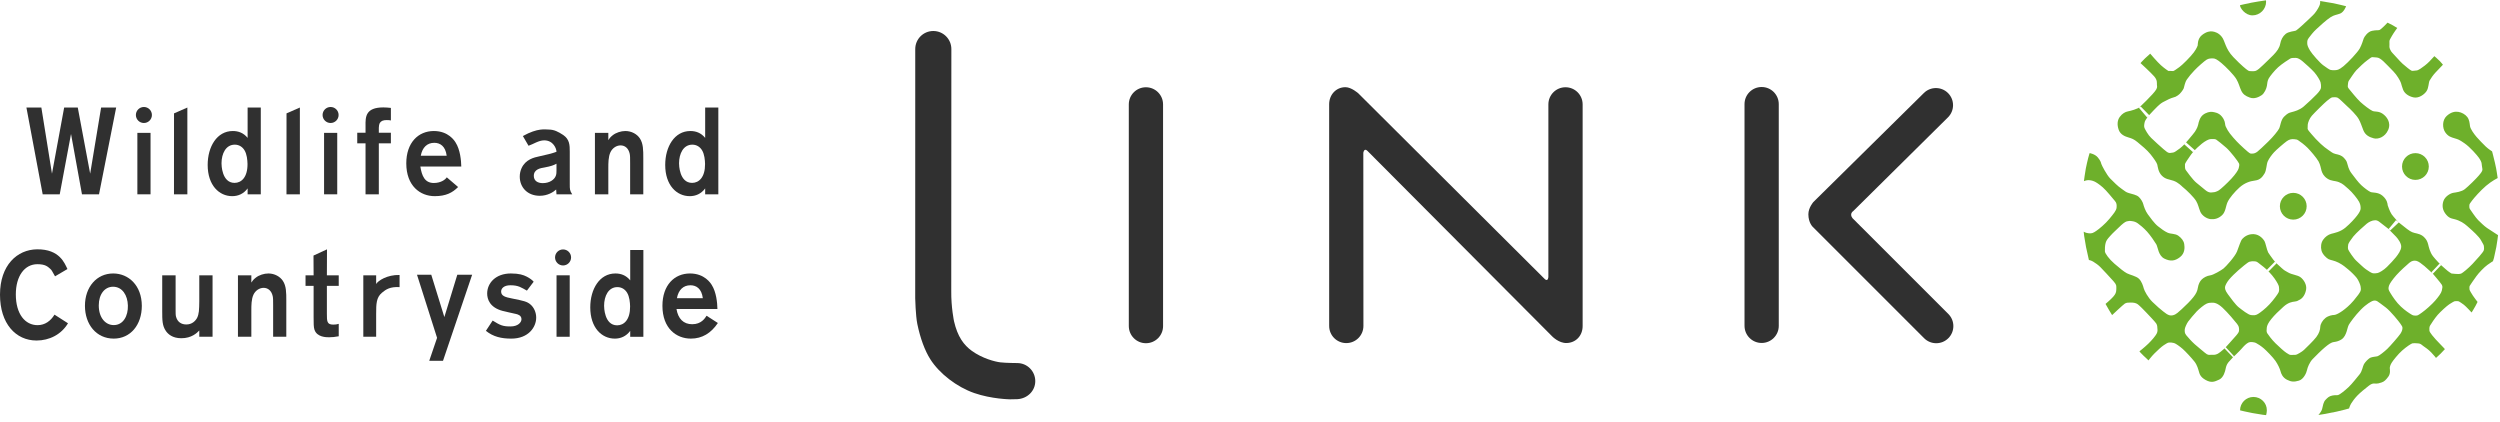
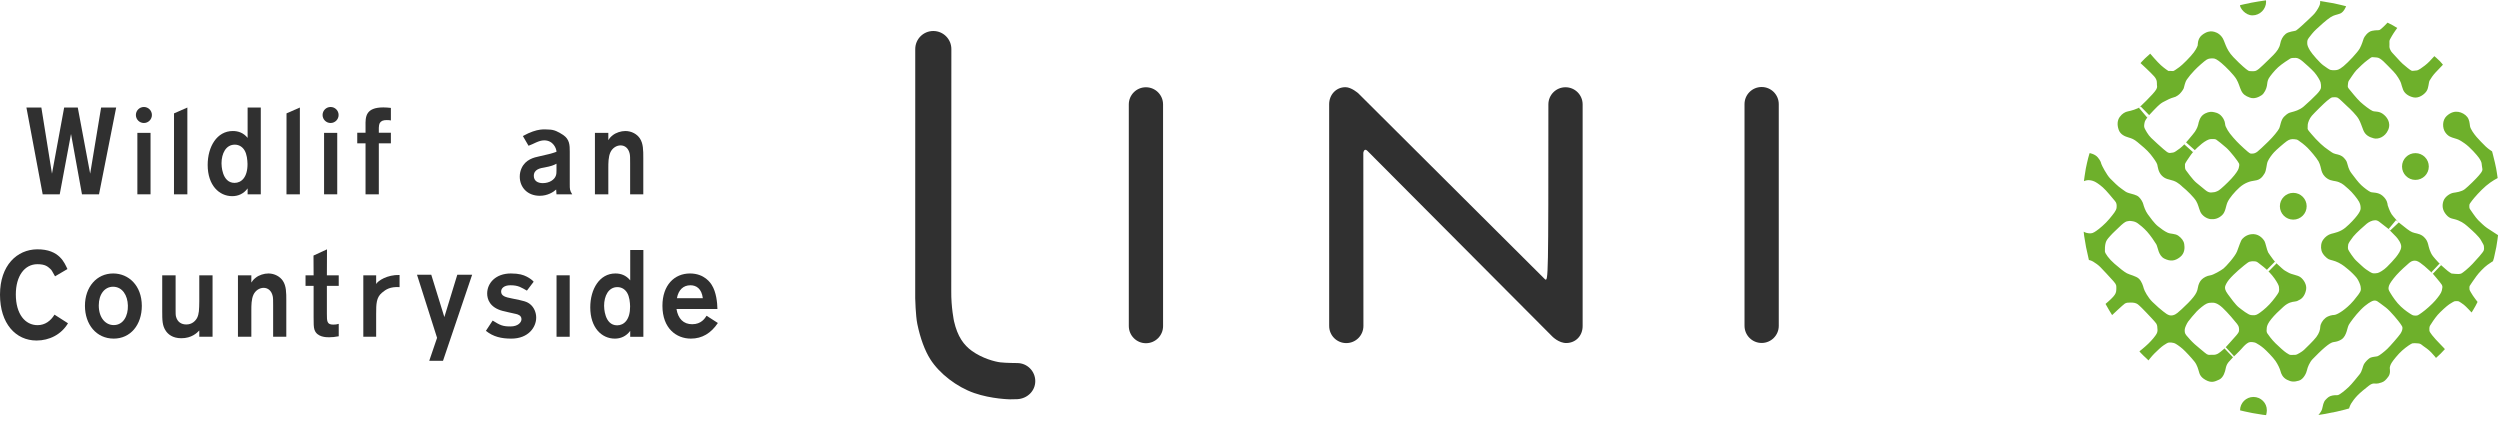
<svg xmlns="http://www.w3.org/2000/svg" xmlns:ns1="http://www.bohemiancoding.com/sketch/ns" width="255px" height="43px" viewBox="0 0 255 43" version="1.1">
  <title>logo</title>
  <desc>Created with Sketch.</desc>
  <defs />
  <g id="Page-1" stroke="none" stroke-width="1" fill="none" fill-rule="evenodd" ns1:type="MSPage">
    <g id="1024" ns1:type="MSArtboardGroup" transform="translate(-403, -49)">
      <g id="logo" ns1:type="MSLayerGroup" transform="translate(403, 49)">
        <path d="M11.849,10.969 L10.099,19.82 L8.361,19.82 L7.244,13.664 L6.092,19.82 L4.354,19.82 L2.695,10.969 L4.219,10.969 L5.302,17.714 L6.544,10.969 L7.933,10.969 L9.197,17.714 L10.313,10.969 L11.849,10.969" id="Fill-1" fill="#303030" ns1:type="MSShapeGroup" />
        <path d="M26.601,10.969 L26.601,19.82 L25.257,19.82 L25.257,19.218 C24.84,19.782 24.276,20.008 23.688,20.008 C22.345,20.008 21.183,18.892 21.183,16.824 C21.183,14.956 22.131,13.364 23.745,13.364 C24.298,13.364 24.829,13.539 25.257,14.065 L25.257,10.969 L26.601,10.969 L26.601,10.969 Z M24.941,15.332 C24.738,14.994 24.4,14.755 23.948,14.755 C23.034,14.755 22.594,15.671 22.594,16.661 C22.594,16.773 22.605,18.654 23.926,18.654 C24.625,18.654 25.257,18.077 25.246,16.723 C25.235,16.322 25.19,15.746 24.941,15.332 L24.941,15.332 Z" id="Fill-2" fill="#303030" ns1:type="MSShapeGroup" />
        <path d="M30.587,10.969 L30.587,19.82 L29.221,19.82 L29.225,11.564 L30.587,10.969" id="Fill-3" fill="#303030" ns1:type="MSShapeGroup" />
        <path d="M19.111,10.969 L19.111,19.82 L17.746,19.82 L17.75,11.564 L19.111,10.969" id="Fill-4" fill="#303030" ns1:type="MSShapeGroup" />
        <path d="M38.64,14.617 L38.64,19.82 L37.285,19.82 L37.285,14.617 L36.439,14.617 L36.439,13.539 L37.285,13.539 L37.285,12.825 C37.273,11.934 37.273,10.956 39.102,10.956 C39.373,10.956 39.622,10.982 39.87,11.007 L39.87,12.286 C39.757,12.26 39.633,12.248 39.441,12.248 C39.08,12.248 38.865,12.335 38.73,12.561 C38.685,12.649 38.64,12.837 38.64,13.025 L38.64,13.539 L39.87,13.539 L39.87,14.617 L38.64,14.617" id="Fill-5" fill="#303030" ns1:type="MSShapeGroup" />
-         <path d="M46.727,19.077 C46.149,19.655 45.493,20.008 44.342,20.008 C42.864,20.008 41.441,18.967 41.441,16.661 C41.441,14.554 42.66,13.364 44.252,13.364 C45.742,13.364 46.363,14.354 46.475,14.542 C46.938,15.269 47.04,16.36 47.051,16.986 L42.875,16.986 C43.033,17.976 43.343,18.665 44.251,18.665 C44.934,18.665 45.402,18.35 45.572,18.087 L46.727,19.077 L46.727,19.077 Z M45.561,15.883 C45.437,14.906 44.895,14.567 44.297,14.567 C43.574,14.567 43.078,15.031 42.92,15.883 L45.561,15.883 L45.561,15.883 Z" id="Fill-6" fill="#303030" ns1:type="MSShapeGroup" />
        <path d="M53.333,13.876 C54.873,13.022 55.613,13.215 55.974,13.215 C56.516,13.215 56.943,13.439 57.44,13.765 C58.106,14.216 58.116,14.805 58.116,15.482 L58.116,18.805 C58.116,19.281 58.116,19.444 58.365,19.82 L56.762,19.82 C56.751,19.67 56.728,19.418 56.728,19.331 C56.435,19.606 55.837,19.97 55.058,19.97 C53.783,19.97 53.015,19.093 53.015,18.015 C53.015,17.701 53.083,17.413 53.196,17.162 C53.602,16.26 54.471,16.059 55.013,15.946 C56.175,15.683 56.265,15.658 56.762,15.482 C56.762,15.169 56.443,14.316 55.506,14.316 C54.942,14.316 54.406,14.701 53.91,14.867 L53.333,13.876 L53.333,13.876 Z M56.762,16.698 C56.492,16.849 56.187,16.961 55.577,17.074 C55.091,17.149 54.449,17.275 54.449,17.939 C54.449,18.428 54.821,18.679 55.363,18.679 C56.052,18.679 56.537,18.328 56.684,17.952 C56.762,17.764 56.762,17.576 56.762,17.388 L56.762,16.698 L56.762,16.698 Z" id="Fill-7" fill="#303030" ns1:type="MSShapeGroup" />
        <path d="M60.683,13.551 L62.049,13.551 L62.049,14.291 C62.117,14.178 62.253,13.978 62.489,13.802 C62.827,13.527 63.347,13.364 63.787,13.364 C64.43,13.364 64.984,13.689 65.266,14.116 C65.616,14.642 65.616,15.319 65.616,16.134 L65.616,19.82 L64.273,19.82 L64.273,16.623 C64.273,16.159 64.273,15.846 64.227,15.671 C64.103,15.119 63.742,14.83 63.301,14.83 C62.862,14.83 62.455,15.119 62.263,15.532 C62.049,15.996 62.049,16.636 62.049,17.099 L62.049,19.82 L60.683,19.82 L60.683,13.551" id="Fill-8" fill="#303030" ns1:type="MSShapeGroup" />
-         <path d="M73.27,10.969 L73.27,19.82 L71.927,19.82 L71.927,19.218 C71.509,19.782 70.945,20.008 70.358,20.008 C69.014,20.008 67.852,18.892 67.852,16.824 C67.852,14.956 68.8,13.364 70.414,13.364 C70.967,13.364 71.498,13.539 71.927,14.065 L71.927,10.969 L73.27,10.969 L73.27,10.969 Z M71.611,15.332 C71.407,14.994 71.069,14.755 70.617,14.755 C69.703,14.755 69.263,15.671 69.263,16.661 C69.263,16.773 69.275,18.654 70.595,18.654 C71.295,18.654 71.927,18.077 71.916,16.723 C71.904,16.322 71.86,15.746 71.611,15.332 L71.611,15.332 Z" id="Fill-9" fill="#303030" ns1:type="MSShapeGroup" />
        <path d="M6.935,32.974 C6.247,34.129 5.023,34.733 3.725,34.733 C1.614,34.733 0,33.016 0,30.057 C0,27.048 1.75,25.452 3.781,25.431 C6.109,25.406 6.604,26.892 6.88,27.442 L5.614,28.185 C5.312,27.69 5.312,27.58 5.119,27.416 C4.873,27.204 4.639,26.948 3.815,26.948 C2.517,26.948 1.614,28.138 1.614,30.032 C1.614,32.05 2.574,33.165 3.827,33.166 C4.596,33.167 5.174,32.726 5.559,32.094 L6.935,32.974" id="Fill-10" fill="#303030" ns1:type="MSShapeGroup" />
        <path d="M11.599,34.538 C9.839,34.538 8.665,33.109 8.665,31.191 C8.665,29.273 9.862,27.894 11.543,27.894 C13.112,27.894 14.455,29.11 14.466,31.191 C14.466,33.147 13.303,34.538 11.599,34.538 M11.532,29.247 C10.685,29.247 10.075,29.999 10.075,31.153 C10.075,32.444 10.787,33.159 11.599,33.159 C12.581,33.159 13.078,32.206 13.044,31.165 C13.021,30.125 12.48,29.247 11.532,29.247" id="Fill-11" fill="#303030" ns1:type="MSShapeGroup" />
        <path d="M21.681,28.082 L21.681,34.35 L20.327,34.35 L20.327,33.71 C20.09,33.962 19.537,34.5 18.498,34.5 C17.573,34.5 17.133,34.061 16.929,33.773 C16.546,33.234 16.546,32.645 16.546,31.705 L16.546,28.082 L17.912,28.082 L17.912,31.68 C17.912,31.931 17.912,32.144 17.956,32.306 C18.104,32.858 18.51,33.096 19.006,33.096 C19.57,33.096 19.92,32.758 20.101,32.432 C20.304,32.017 20.315,31.617 20.327,30.74 L20.327,28.082 L21.681,28.082" id="Fill-12" fill="#303030" ns1:type="MSShapeGroup" />
        <path d="M24.271,28.082 L25.637,28.082 L25.637,28.821 C25.704,28.708 25.84,28.508 26.077,28.332 C26.415,28.056 26.935,27.894 27.375,27.894 C28.018,27.894 28.571,28.219 28.853,28.646 C29.203,29.172 29.203,29.849 29.203,30.664 L29.203,34.35 L27.86,34.35 L27.86,31.153 C27.86,30.689 27.86,30.376 27.815,30.2 C27.691,29.649 27.33,29.36 26.889,29.36 C26.45,29.36 26.043,29.649 25.851,30.062 C25.637,30.527 25.637,31.166 25.637,31.629 L25.637,34.35 L24.271,34.35 L24.271,28.082" id="Fill-13" fill="#303030" ns1:type="MSShapeGroup" />
        <path d="M33.342,29.16 L33.342,31.993 C33.342,32.771 33.342,33.109 33.986,33.109 C34.189,33.109 34.358,33.096 34.551,33.033 L34.551,34.3 C34.144,34.375 33.873,34.401 33.568,34.401 C33.286,34.401 32.337,34.401 32.078,33.636 C31.988,33.385 31.988,32.983 31.988,32.357 L31.988,29.16 L31.164,29.16 L31.164,28.081 L31.988,28.081 L31.977,26.067 L33.354,25.434 L33.342,28.081 L34.551,28.081 L34.551,29.16 L33.342,29.16" id="Fill-14" fill="#303030" ns1:type="MSShapeGroup" />
        <path d="M38.368,28.082 L38.368,28.971 C38.537,28.646 39.492,28.011 40.756,28.048 L40.756,29.286 C39.792,29.232 39.373,29.511 38.955,29.862 C38.379,30.351 38.368,30.99 38.368,32.031 L38.368,34.35 L37.058,34.35 L37.058,28.082 L38.368,28.082" id="Fill-15" fill="#303030" ns1:type="MSShapeGroup" />
        <path d="M44.581,34.46 L42.535,28.026 L43.99,28.026 L45.324,32.341 L46.645,28.02 L48.159,28.02 L45.187,36.8 L43.783,36.8 L44.581,34.46" id="Fill-16" fill="#303030" ns1:type="MSShapeGroup" />
        <path d="M50.25,32.699 C51.048,33.194 51.295,33.297 52.074,33.297 C52.852,33.297 53.191,32.871 53.191,32.557 C53.191,32.156 52.785,32.056 52.604,32.018 C52.412,31.968 51.487,31.78 51.283,31.717 C49.941,31.366 49.692,30.501 49.692,29.937 C49.692,28.872 50.561,27.894 52.107,27.894 C52.966,27.894 53.388,28.048 53.718,28.213 C54.027,28.368 54.32,28.586 54.433,28.736 L53.745,29.644 C53.195,29.342 52.892,29.094 52.052,29.097 C51.408,29.1 51.115,29.41 51.115,29.736 C51.115,30.188 51.532,30.313 52.255,30.451 C53.428,30.689 53.756,30.752 54.116,31.065 C54.467,31.366 54.692,31.868 54.692,32.394 C54.692,33.372 53.902,34.539 52.153,34.539 C51.148,34.539 50.305,34.351 49.562,33.744 L50.25,32.699" id="Fill-17" fill="#303030" ns1:type="MSShapeGroup" />
        <path d="M65.624,25.499 L65.624,34.351 L64.282,34.351 L64.282,33.748 C63.864,34.312 63.299,34.539 62.713,34.539 C61.369,34.539 60.207,33.422 60.207,31.354 C60.207,29.486 61.155,27.894 62.769,27.894 C63.322,27.894 63.853,28.069 64.282,28.595 L64.282,25.499 L65.624,25.499 L65.624,25.499 Z M63.966,29.862 C63.763,29.523 63.424,29.285 62.972,29.285 C62.058,29.285 61.618,30.2 61.618,31.191 C61.618,31.304 61.629,33.184 62.95,33.184 C63.65,33.184 64.282,32.607 64.27,31.253 C64.259,30.852 64.214,30.276 63.966,29.862 L63.966,29.862 Z" id="Fill-18" fill="#303030" ns1:type="MSShapeGroup" />
        <path d="M73.223,32.946 C72.523,33.986 71.62,34.538 70.469,34.538 C68.99,34.538 67.568,33.498 67.568,31.191 C67.568,29.085 68.787,27.894 70.378,27.894 C71.869,27.894 72.489,28.885 72.602,29.072 C73.065,29.799 73.166,30.89 73.177,31.516 L69.002,31.516 C69.16,32.507 69.712,33.071 70.605,33.071 C71.53,33.071 71.902,32.47 72.071,32.206 L73.223,32.946 L73.223,32.946 Z M71.688,30.414 C71.564,29.435 71.022,29.097 70.424,29.097 C69.701,29.097 69.205,29.561 69.046,30.414 L71.688,30.414 L71.688,30.414 Z" id="Fill-19" fill="#303030" ns1:type="MSShapeGroup" />
        <path d="M56.767,28.082 L58.11,28.082 L58.11,34.35 L56.767,34.35 L56.767,28.082 Z" id="Fill-20" fill="#303030" ns1:type="MSShapeGroup" />
-         <path d="M57.433,27.077 C57.884,27.077 58.25,26.71 58.25,26.259 C58.25,25.809 57.884,25.442 57.433,25.442 C56.981,25.442 56.615,25.809 56.615,26.259 C56.615,26.71 56.981,27.077 57.433,27.077" id="Fill-21" fill="#303030" ns1:type="MSShapeGroup" />
        <path d="M33.055,13.552 L34.398,13.552 L34.398,19.82 L33.055,19.82 L33.055,13.552 Z" id="Fill-22" fill="#303030" ns1:type="MSShapeGroup" />
        <path d="M33.72,12.546 C34.172,12.546 34.538,12.18 34.538,11.73 C34.538,11.278 34.172,10.912 33.72,10.912 C33.269,10.912 32.903,11.278 32.903,11.73 C32.903,12.18 33.269,12.546 33.72,12.546" id="Fill-23" fill="#303030" ns1:type="MSShapeGroup" />
        <path d="M14.012,13.552 L15.355,13.552 L15.355,19.82 L14.012,19.82 L14.012,13.552 Z" id="Fill-24" fill="#303030" ns1:type="MSShapeGroup" />
        <path d="M14.677,12.546 C15.128,12.546 15.495,12.18 15.495,11.729 C15.495,11.278 15.128,10.912 14.677,10.912 C14.226,10.912 13.86,11.278 13.86,11.729 C13.86,12.18 14.226,12.546 14.677,12.546" id="Fill-25" fill="#303030" ns1:type="MSShapeGroup" />
        <path d="M94.889,36.639 C95.824,38.115 97.603,39.474 99.368,40.089 C101.133,40.704 103.018,40.731 103.018,40.731 C103.018,40.731 103.504,40.728 103.756,40.716 C104.772,40.669 105.598,39.891 105.598,38.875 C105.598,37.857 104.773,37.032 103.756,37.032 C103.756,37.031 102.603,37.028 102.041,36.96 C101.48,36.894 100.2,36.558 99.14,35.798 C98.303,35.196 97.668,34.33 97.309,32.763 C97.309,32.763 97.009,31.342 97.028,29.687 L97.039,5.004 C97.039,3.987 96.214,3.162 95.197,3.162 C94.179,3.162 93.355,3.987 93.355,5.004 L93.351,30.424 C93.351,30.424 93.392,32.2 93.565,33.039 C93.869,34.507 94.325,35.748 94.889,36.639" id="Fill-26" fill="#303030" ns1:type="MSShapeGroup" />
        <path d="M115.139,33.261 C115.139,34.225 115.921,35.008 116.886,35.008 C117.851,35.008 118.633,34.225 118.633,33.261 L118.632,10.648 C118.632,9.683 117.85,8.901 116.885,8.901 C115.92,8.901 115.138,9.683 115.138,10.648 L115.139,33.261" id="Fill-27" fill="#303030" ns1:type="MSShapeGroup" />
        <path d="M177.941,33.235 C177.941,34.2 178.723,34.982 179.689,34.982 C180.653,34.982 181.435,34.2 181.435,33.235 L181.434,10.622 C181.434,9.657 180.651,8.875 179.688,8.875 C178.722,8.875 177.94,9.657 177.94,10.622 L177.941,33.235" id="Fill-28" fill="#303030" ns1:type="MSShapeGroup" />
-         <path d="M198.731,32.026 C199.413,32.708 199.413,33.814 198.731,34.497 C198.049,35.179 196.943,35.179 196.26,34.497 L184.914,23.154 C184.914,23.154 184.454,22.742 184.454,21.858 C184.454,21.182 184.963,20.608 184.963,20.608 L196.229,9.493 C196.911,8.812 198.017,8.812 198.699,9.493 C199.381,10.176 199.381,11.282 198.699,11.964 L189.032,21.529 C189.032,21.528 188.607,21.79 188.951,22.249 L198.731,32.026" id="Fill-29" fill="#303030" ns1:type="MSShapeGroup" />
-         <path d="M159.786,34.989 C160.751,34.966 161.429,34.225 161.429,33.26 L161.429,10.647 C161.429,9.682 160.646,8.9 159.682,8.9 C158.717,8.9 157.935,9.682 157.935,10.647 L157.934,28.237 C157.934,28.236 157.926,28.734 157.596,28.493 L138.54,9.513 C138.54,9.513 137.844,8.893 137.236,8.893 C136.271,8.893 135.574,9.67 135.574,10.635 L135.575,33.248 C135.575,34.212 136.357,34.995 137.322,34.995 C138.288,34.995 139.069,34.212 139.069,33.248 L139.059,15.591 C139.059,15.591 139.135,15.047 139.477,15.388 C139.819,15.73 158.318,34.305 158.318,34.305 C158.318,34.305 158.991,35.007 159.786,34.989" id="Fill-30" fill="#303030" ns1:type="MSShapeGroup" />
+         <path d="M159.786,34.989 C160.751,34.966 161.429,34.225 161.429,33.26 L161.429,10.647 C161.429,9.682 160.646,8.9 159.682,8.9 C158.717,8.9 157.935,9.682 157.935,10.647 C157.934,28.236 157.926,28.734 157.596,28.493 L138.54,9.513 C138.54,9.513 137.844,8.893 137.236,8.893 C136.271,8.893 135.574,9.67 135.574,10.635 L135.575,33.248 C135.575,34.212 136.357,34.995 137.322,34.995 C138.288,34.995 139.069,34.212 139.069,33.248 L139.059,15.591 C139.059,15.591 139.135,15.047 139.477,15.388 C139.819,15.73 158.318,34.305 158.318,34.305 C158.318,34.305 158.991,35.007 159.786,34.989" id="Fill-30" fill="#303030" ns1:type="MSShapeGroup" />
        <path d="M235.279,21.036 C235.279,21.791 234.667,22.402 233.913,22.402 C233.16,22.402 232.548,21.791 232.548,21.036 C232.548,20.282 233.16,19.671 233.913,19.671 C234.667,19.671 235.279,20.282 235.279,21.036" id="Fill-31" fill="#6EB02B" ns1:type="MSShapeGroup" />
        <path d="M231.218,41.855 C231.229,41.101 230.606,40.489 229.852,40.489 C229.097,40.489 228.486,41.101 228.486,41.855 C228.486,41.855 229.268,42.049 229.737,42.13 C230.205,42.21 230.607,42.277 230.793,42.304 C230.981,42.33 231.141,42.344 231.141,42.344 C231.141,42.344 231.213,42.115 231.218,41.855" id="Fill-32" fill="#6EB02B" ns1:type="MSShapeGroup" />
        <path d="M231.141,0.182 C231.141,0.936 230.509,1.568 229.754,1.568 C229,1.568 228.466,0.797 228.48,0.53 C228.48,0.53 229.229,0.355 229.643,0.275 C230.058,0.196 230.66,0.101 230.861,0.075 C231.061,0.048 231.127,0.035 231.127,0.035" id="Fill-33" fill="#6EB02B" ns1:type="MSShapeGroup" />
        <path d="M247.738,16.985 C247.738,17.74 247.126,18.35 246.372,18.35 C245.619,18.35 245.007,17.74 245.007,16.985 C245.007,16.23 245.619,15.619 246.372,15.619 C247.126,15.619 247.738,16.23 247.738,16.985" id="Fill-34" fill="#6EB02B" ns1:type="MSShapeGroup" />
        <path d="M250.052,27.898 C250.217,27.923 250.255,27.911 250.444,27.936 C250.635,27.961 250.913,27.961 251.052,27.898 C251.192,27.835 251.761,27.379 252.192,26.923 C252.623,26.467 253.256,25.758 253.332,25.568 C253.407,25.379 253.357,25.24 253.357,25.112 C253.357,24.986 253.243,24.846 253.053,24.492 C252.863,24.137 252.204,23.542 251.888,23.264 C251.572,22.985 251.293,22.707 250.736,22.478 C250.179,22.251 249.926,22.377 249.521,21.909 C249.115,21.44 249.077,20.959 249.229,20.504 C249.381,20.048 249.926,19.718 250.23,19.668 C250.534,19.617 251.065,19.567 251.419,19.288 C251.774,19.009 252.572,18.224 252.825,17.92 C253.078,17.616 253.23,17.452 253.204,17.237 C253.179,17.021 253.129,16.819 253.129,16.705 C253.129,16.591 253.04,16.364 252.85,16.097 C252.661,15.831 251.952,15.009 251.381,14.616 C250.812,14.223 250.748,14.223 250.381,14.109 C250.014,13.996 249.723,13.933 249.419,13.501 C249.115,13.071 249.09,12.261 249.558,11.83 C250.027,11.4 250.444,11.362 250.761,11.412 C251.077,11.463 251.445,11.653 251.66,11.932 C251.876,12.211 251.901,12.552 251.939,12.856 C251.977,13.159 252.369,13.692 252.61,13.97 C252.85,14.249 253.269,14.679 253.546,14.946 C253.825,15.211 254.192,15.439 254.192,15.439 C254.192,15.439 254.357,16.047 254.484,16.604 C254.61,17.161 254.623,17.262 254.674,17.579 C254.724,17.895 254.762,18.161 254.762,18.161 C254.762,18.161 254.167,18.452 253.572,18.959 C252.977,19.466 252.357,20.187 252.154,20.453 C251.952,20.719 251.888,20.807 251.876,20.909 C251.863,21.01 251.863,21.226 251.926,21.314 C251.989,21.402 252.533,22.225 252.774,22.453 C253.015,22.681 253.357,23.036 253.674,23.252 C253.99,23.466 254.8,23.986 254.8,23.986 C254.8,23.986 254.712,24.758 254.623,25.201 C254.534,25.645 254.433,26.125 254.383,26.316 C254.332,26.505 254.281,26.644 254.281,26.644 C254.281,26.644 254.041,26.784 253.711,27.025 C253.382,27.265 252.863,27.797 252.597,28.164 C252.331,28.531 251.964,29.063 251.914,29.152 C251.863,29.24 251.888,29.431 251.888,29.519 C251.888,29.607 252.103,29.949 252.243,30.165 C252.382,30.38 252.711,30.797 252.711,30.797 C252.711,30.797 252.623,30.975 252.495,31.216 C252.369,31.457 252.103,31.874 252.103,31.874 C252.103,31.874 251.534,31.254 251.318,31.089 C251.103,30.924 250.901,30.797 250.812,30.747 C250.723,30.696 250.482,30.721 250.406,30.721 C250.331,30.721 250.077,30.874 249.825,31.038 C249.571,31.203 248.938,31.785 248.646,32.114 C248.355,32.443 247.95,33.064 247.862,33.216 C247.773,33.368 247.799,33.584 247.799,33.71 C247.799,33.836 247.95,34.014 248.077,34.191 C248.204,34.368 248.646,34.849 248.913,35.115 C249.179,35.381 249.381,35.61 249.381,35.61 C249.381,35.61 249.128,35.887 248.95,36.065 C248.774,36.242 248.47,36.508 248.47,36.508 C248.47,36.508 248.33,36.306 247.988,35.951 C247.646,35.596 247.406,35.47 247.191,35.306 C246.975,35.141 246.912,35.052 246.671,35.027 C246.431,35.002 246.215,35.002 246.089,35.014 C245.962,35.027 245.443,35.381 245.026,35.749 C244.607,36.116 244.088,36.774 243.949,37.002 C243.81,37.23 243.759,37.42 243.759,37.546 C243.759,37.674 243.86,38.079 243.608,38.42 C243.354,38.762 243.189,38.926 242.911,39.015 C242.633,39.104 242.531,39.129 242.366,39.129 C242.202,39.129 242.012,39.04 241.62,39.344 C241.227,39.648 240.733,40.053 240.441,40.357 C240.151,40.661 239.948,40.952 239.822,41.155 C239.695,41.357 239.606,41.661 239.606,41.661 C239.606,41.661 238.922,41.864 238.314,41.991 C237.706,42.117 237.301,42.181 237.074,42.232 C236.846,42.282 236.479,42.32 236.479,42.32 C236.479,42.32 236.783,42.016 236.859,41.699 C236.934,41.383 236.985,41.016 237.2,40.788 C237.416,40.56 237.568,40.409 237.897,40.345 C238.226,40.281 238.34,40.332 238.492,40.294 C238.644,40.256 239.151,39.864 239.543,39.497 C239.935,39.129 240.391,38.521 240.67,38.192 C240.948,37.863 240.999,37.357 241.125,37.141 C241.252,36.926 241.582,36.559 241.822,36.47 C242.062,36.382 242.354,36.382 242.518,36.331 C242.683,36.28 243.202,35.875 243.506,35.583 C243.81,35.292 244.646,34.331 244.835,34.052 C245.026,33.773 245.051,33.571 245.051,33.444 C245.051,33.318 245,33.254 244.848,33.026 C244.696,32.798 243.848,31.747 243.354,31.367 C242.86,30.988 242.67,30.861 242.493,30.734 C242.316,30.608 242.088,30.658 241.974,30.709 C241.86,30.76 241.391,30.988 240.796,31.596 C240.202,32.204 239.707,32.912 239.594,33.102 C239.48,33.292 239.441,33.571 239.353,33.824 C239.264,34.077 239.138,34.432 238.809,34.635 C238.59,34.769 238.365,34.849 238.061,34.887 C237.758,34.926 237.492,35.141 237.15,35.419 C236.808,35.698 236.187,36.319 235.883,36.634 C235.579,36.951 235.365,37.483 235.314,37.749 C235.263,38.015 234.972,38.686 234.491,38.825 C234.01,38.964 233.719,38.964 233.276,38.736 C232.832,38.509 232.68,38.129 232.617,37.876 C232.553,37.622 232.351,37.179 232.098,36.812 C231.844,36.445 231.173,35.761 230.908,35.533 C230.642,35.306 230.262,35.052 230.097,34.976 C229.933,34.9 229.541,34.851 229.375,34.926 C229.122,35.04 228.882,35.292 228.641,35.571 C228.4,35.85 227.768,36.445 227.768,36.445 L226.906,35.546 C226.906,35.546 227.932,34.419 228.097,34.217 C228.261,34.014 228.4,33.874 228.387,33.634 C228.375,33.393 228.375,33.292 228.173,33.026 C227.97,32.76 227.223,31.874 226.704,31.393 C226.185,30.912 225.855,30.861 225.615,30.874 C225.375,30.887 225.311,30.874 225.071,30.975 C224.83,31.076 224.298,31.52 224.07,31.76 C223.842,32.001 223.323,32.609 223.184,32.811 C223.045,33.014 222.842,33.444 222.842,33.621 C222.842,33.798 222.816,33.976 223.007,34.204 C223.196,34.432 223.538,34.824 223.867,35.115 C224.197,35.407 224.564,35.698 224.893,35.976 C225.222,36.255 225.298,36.191 225.514,36.191 C225.729,36.191 225.944,36.229 226.223,36.078 C226.501,35.925 227.033,35.419 227.033,35.419 L227.869,36.331 L227.311,36.938 C227.097,37.192 227.046,37.458 227.007,37.647 C226.969,37.838 226.818,38.509 226.349,38.724 C225.881,38.939 225.564,39.079 224.982,38.762 C224.4,38.446 224.349,38.091 224.285,37.888 C224.222,37.686 224.121,37.242 223.829,36.875 C223.538,36.508 222.918,35.837 222.627,35.583 C222.336,35.331 221.931,35.04 221.753,34.989 C221.576,34.938 221.373,34.926 221.234,34.938 C221.094,34.951 220.956,35.052 220.715,35.204 C220.474,35.356 220.056,35.749 219.752,36.053 C219.448,36.357 219.145,36.762 219.145,36.762 C219.144,36.762 218.829,36.445 218.626,36.268 C218.423,36.09 218.221,35.837 218.221,35.837 C218.221,35.837 218.739,35.432 219.119,35.065 C219.5,34.698 219.842,34.28 219.968,34.052 C220.094,33.824 220.069,33.659 220.056,33.508 C220.044,33.355 220.056,33.179 219.93,32.988 C219.803,32.798 219.107,32.076 218.917,31.874 C218.727,31.671 218.258,31.191 218.055,31.038 C217.853,30.887 217.587,30.861 217.346,30.861 C217.107,30.861 216.904,30.861 216.739,30.962 C216.574,31.064 215.435,32.139 215.435,32.139 C215.435,32.139 215.283,31.887 215.156,31.684 C215.03,31.482 214.764,31 214.764,31 C214.764,31 215.308,30.545 215.549,30.266 C215.79,29.987 215.865,29.823 215.865,29.469 C215.865,29.114 215.903,29.063 215.574,28.683 C215.245,28.303 214.46,27.48 214.257,27.265 C214.055,27.05 213.713,26.809 213.497,26.683 C213.283,26.556 213.067,26.518 213.067,26.518 C213.067,26.518 212.839,25.517 212.776,25.201 C212.713,24.884 212.599,24.2 212.586,24.074 C212.573,23.948 212.535,23.631 212.535,23.631 C212.535,23.631 212.713,23.758 213.042,23.795 C213.371,23.834 213.51,23.758 213.814,23.555 C214.118,23.353 214.751,22.821 215.156,22.327 C215.561,21.833 215.865,21.479 215.891,21.188 C215.916,20.896 215.903,20.706 215.726,20.504 C215.549,20.301 214.865,19.44 214.485,19.111 C214.105,18.782 213.814,18.592 213.612,18.503 C213.409,18.415 213.168,18.363 212.966,18.376 C212.763,18.389 212.56,18.478 212.56,18.478 C212.56,18.478 212.675,17.579 212.751,17.199 C212.826,16.819 212.915,16.439 212.991,16.135 C213.067,15.831 213.143,15.616 213.143,15.616 C213.143,15.616 213.688,15.705 213.979,16.06 C214.27,16.414 214.295,16.578 214.334,16.718 C214.372,16.857 214.89,17.857 215.245,18.212 C215.599,18.566 216.004,18.984 216.41,19.263 C216.815,19.541 216.815,19.592 217.144,19.693 C217.474,19.795 217.929,19.871 218.157,20.086 C218.385,20.301 218.562,20.618 218.613,20.821 C218.663,21.023 218.829,21.516 219.068,21.846 C219.309,22.175 219.752,22.795 220.107,23.074 C220.461,23.353 220.765,23.581 221.094,23.732 C221.424,23.884 221.867,23.808 222.196,24.049 C222.525,24.29 222.741,24.569 222.791,24.897 C222.842,25.226 222.88,25.821 222.361,26.226 C221.841,26.631 221.386,26.683 220.765,26.379 C220.145,26.075 220.107,25.201 219.943,24.923 C219.777,24.644 219.347,24.011 219.005,23.631 C218.663,23.252 218.258,22.922 218.055,22.782 C217.853,22.644 217.714,22.593 217.461,22.555 C217.208,22.517 217.107,22.542 216.929,22.58 C216.752,22.618 216.435,22.884 216.131,23.187 C215.827,23.491 215.549,23.72 215.245,24.062 C214.941,24.403 214.852,24.517 214.777,24.771 C214.701,25.024 214.688,25.442 214.701,25.645 C214.713,25.847 215.118,26.417 215.675,26.898 C216.232,27.379 216.637,27.708 216.941,27.873 C217.245,28.037 217.879,28.152 218.17,28.43 C218.461,28.709 218.6,29.177 218.663,29.417 C218.727,29.658 219.094,30.354 219.55,30.797 C220.006,31.241 220.348,31.532 220.639,31.76 C220.93,31.988 221.069,32.089 221.272,32.153 C221.474,32.216 221.728,32.153 221.88,32.064 C222.032,31.975 222.095,31.937 222.538,31.532 C222.982,31.127 223.45,30.658 223.728,30.304 C224.007,29.949 224.133,29.683 224.184,29.341 C224.234,28.999 224.387,28.683 224.589,28.493 C224.792,28.303 225.121,28.126 225.438,28.088 C225.754,28.05 226.552,27.581 226.793,27.392 C227.033,27.202 227.957,26.189 228.173,25.657 C228.387,25.125 228.54,24.555 228.717,24.366 C228.894,24.175 229.287,23.846 229.895,23.884 C230.503,23.923 230.857,24.403 230.971,24.58 C231.085,24.758 231.199,25.429 231.351,25.746 C231.351,25.746 231.73,26.316 231.87,26.48 C232.009,26.644 232.199,26.872 232.199,26.872 L231.401,27.683 C231.401,27.683 230.946,27.252 230.642,27.037 C230.338,26.822 230.262,26.683 230.021,26.658 C229.78,26.631 229.641,26.644 229.451,26.695 C229.262,26.746 228.59,27.329 228.312,27.569 C228.033,27.81 227.59,28.24 227.362,28.519 C227.135,28.797 226.982,29.101 226.957,29.253 C226.932,29.405 226.957,29.62 227.236,30 C227.514,30.38 228.033,31.101 228.362,31.355 C228.691,31.608 229.312,32.114 229.616,32.139 C229.92,32.166 230.059,32.177 230.312,32.026 C230.566,31.874 231.059,31.494 231.477,31.051 C231.895,30.608 232.364,29.962 232.427,29.798 C232.49,29.633 232.477,29.405 232.452,29.253 C232.427,29.101 232.313,28.861 232.009,28.417 C231.705,27.974 231.224,27.518 231.224,27.518 L232.034,26.695 C232.034,26.695 232.427,27.075 232.743,27.353 C233.06,27.632 233.035,27.581 233.377,27.784 C233.805,28.038 234.339,28.037 234.668,28.29 C234.998,28.544 235.301,29.05 235.225,29.519 C235.149,29.987 234.921,30.367 234.617,30.545 C234.313,30.721 234.301,30.721 234.048,30.76 C233.794,30.797 233.415,30.836 232.908,31.292 C232.402,31.747 232.009,32.127 231.68,32.533 C231.351,32.938 231.237,33.204 231.212,33.419 C231.186,33.634 231.173,33.849 231.25,33.976 C231.325,34.102 231.73,34.66 232.098,35.014 C232.465,35.369 232.984,35.85 233.212,35.989 C233.44,36.128 233.528,36.217 233.719,36.204 C233.908,36.191 234.086,36.191 234.174,36.191 C234.262,36.191 234.82,35.875 234.998,35.698 C235.174,35.52 235.959,34.786 236.263,34.381 C236.567,33.976 236.656,33.634 236.668,33.343 C236.681,33.051 236.896,32.672 237.2,32.431 C237.504,32.191 237.909,32.127 238.087,32.127 C238.264,32.127 238.669,31.9 238.948,31.697 C239.226,31.494 239.644,31.165 240.062,30.671 C240.48,30.178 240.67,29.899 240.758,29.721 C240.847,29.544 240.796,29.379 240.783,29.228 C240.771,29.076 240.569,28.582 240.391,28.354 C240.214,28.126 239.809,27.721 239.53,27.493 C239.252,27.265 238.986,27.025 238.543,26.797 C238.1,26.568 237.745,26.543 237.53,26.442 C237.314,26.341 236.896,25.949 236.795,25.568 C236.694,25.188 236.745,24.758 236.96,24.454 C237.175,24.15 237.467,23.935 237.796,23.846 C238.125,23.758 238.707,23.657 239.226,23.226 C239.745,22.795 240.202,22.276 240.416,21.998 C240.632,21.719 240.783,21.454 240.783,21.289 C240.783,21.124 240.796,20.909 240.632,20.592 C240.467,20.276 239.923,19.605 239.556,19.288 C239.189,18.971 238.986,18.744 238.568,18.579 C238.15,18.415 237.808,18.491 237.403,18.224 C236.997,17.958 236.871,17.654 236.795,17.414 C236.72,17.174 236.694,16.832 236.491,16.465 C236.288,16.097 235.655,15.363 235.365,15.072 C235.073,14.78 234.604,14.426 234.44,14.325 C234.275,14.223 234.275,14.223 234.01,14.198 C233.744,14.172 233.516,14.21 233.25,14.401 C232.984,14.59 232.173,15.287 231.946,15.54 C231.718,15.793 231.452,16.148 231.313,16.452 C231.173,16.756 231.186,17.364 230.984,17.693 C230.781,18.021 230.553,18.351 230.008,18.415 C229.464,18.478 228.92,18.68 228.426,19.124 C227.932,19.567 227.4,20.2 227.21,20.618 C227.02,21.035 227.02,21.605 226.653,21.947 C226.286,22.289 225.893,22.39 225.488,22.352 C225.083,22.314 224.589,21.985 224.425,21.58 C224.26,21.175 224.222,20.871 224.007,20.504 C223.792,20.137 223.07,19.415 222.589,19.034 C222.588,19.034 222.183,18.604 221.702,18.44 C221.222,18.275 220.892,18.3 220.512,17.92 C220.132,17.541 220.094,16.997 220.044,16.794 C219.993,16.591 219.689,16.161 219.347,15.73 C219.005,15.299 218.397,14.806 218.03,14.502 C217.663,14.198 217.448,14.122 217.107,14.021 C216.765,13.92 216.283,13.742 216.106,13.236 C215.928,12.729 215.966,12.261 216.22,11.919 C216.473,11.577 216.777,11.412 217.043,11.362 C217.309,11.311 218.005,11.133 218.359,10.868 L219.213,11.742 C219.213,11.742 218.815,12.213 218.76,12.448 C218.706,12.683 218.671,12.901 218.743,13.063 C218.815,13.226 219.104,13.768 219.411,14.058 C219.719,14.347 220.407,14.998 220.679,15.216 C220.95,15.433 221.094,15.578 221.258,15.596 C221.42,15.614 221.546,15.56 221.655,15.56 C221.764,15.56 222.053,15.361 222.361,15.126 C222.668,14.89 222.982,14.527 222.982,14.527 L223.867,15.312 C223.867,15.312 223.555,15.65 223.392,15.903 C223.229,16.157 222.867,16.628 222.867,16.772 C222.867,16.916 222.849,17.206 222.94,17.333 C223.03,17.459 223.681,18.363 224.025,18.635 C224.368,18.906 224.713,19.196 224.93,19.377 C225.146,19.558 225.292,19.612 225.436,19.63 C225.581,19.649 225.636,19.612 225.762,19.612 C225.888,19.612 226.123,19.54 226.324,19.413 C226.522,19.287 227.173,18.689 227.607,18.219 C228.041,17.749 228.313,17.333 228.349,17.152 C228.384,16.971 228.439,16.844 228.384,16.681 C228.331,16.519 227.481,15.415 227.083,15.071 C226.684,14.728 226.178,14.312 226.052,14.24 C225.924,14.167 225.762,14.185 225.617,14.185 C225.473,14.185 225.358,14.179 225.075,14.33 C224.437,14.667 223.678,15.515 223.678,15.515 L222.804,14.73 C222.804,14.73 223.681,13.728 223.88,13.438 C223.88,13.438 224.146,13.046 224.209,12.729 C224.273,12.413 224.387,11.982 224.691,11.729 C224.995,11.476 225.425,11.374 225.653,11.412 C225.881,11.45 226.298,11.489 226.615,11.869 C226.932,12.248 226.944,12.539 226.969,12.704 C226.995,12.869 227.02,12.92 227.223,13.287 C227.426,13.654 228.11,14.413 228.451,14.73 C228.793,15.047 228.995,15.25 229.274,15.477 C229.553,15.705 229.566,15.667 229.717,15.667 C229.87,15.667 230.059,15.629 230.262,15.464 C230.464,15.299 230.819,14.971 231.363,14.439 C231.908,13.907 232.326,13.375 232.465,13.122 C232.605,12.869 232.63,12.235 232.984,11.894 C233.339,11.552 233.452,11.514 233.744,11.437 C234.035,11.362 234.541,11.235 234.972,10.868 C235.403,10.501 236.049,9.881 236.314,9.602 C236.58,9.323 236.745,9.082 236.745,8.905 C236.745,8.729 236.745,8.564 236.694,8.387 C236.643,8.209 236.352,7.703 236.061,7.374 C235.77,7.045 235.124,6.474 234.87,6.259 C234.617,6.044 234.352,5.892 234.149,5.904 C233.946,5.917 233.756,5.892 233.617,5.968 C233.478,6.044 232.756,6.512 232.376,6.854 C231.997,7.196 231.554,7.754 231.414,7.993 C231.275,8.234 231.262,8.488 231.224,8.754 C231.186,9.019 230.971,9.526 230.68,9.715 C230.388,9.906 229.945,10.12 229.49,9.956 C229.033,9.792 228.781,9.614 228.603,9.235 C228.426,8.855 228.362,8.5 228.11,8.069 C227.856,7.639 227.02,6.791 226.577,6.424 C226.134,6.057 225.931,5.956 225.717,5.956 C225.501,5.956 225.298,5.956 225.083,6.082 C224.868,6.208 224.159,6.829 223.829,7.183 C223.5,7.538 223.298,7.766 223.07,8.095 C222.842,8.425 222.804,8.842 222.741,9.006 C222.678,9.172 222.374,9.589 222.145,9.728 C221.918,9.868 221.893,9.893 221.677,9.944 C221.462,9.994 221.019,10.197 220.614,10.424 C220.209,10.653 219.867,11.07 219.689,11.235 C219.512,11.4 219.005,11.982 219.005,11.982 L218.17,10.995 C218.17,10.995 218.487,10.703 218.93,10.26 C219.372,9.817 219.79,9.374 219.93,9.134 C220.069,8.893 220.018,8.792 220.006,8.627 C219.993,8.462 220.069,8.184 219.727,7.791 C219.385,7.399 218.334,6.437 218.334,6.437 C218.334,6.437 218.537,6.196 218.79,5.956 C219.043,5.715 219.322,5.474 219.322,5.474 C219.322,5.474 220.031,6.31 220.411,6.651 C220.79,6.993 221.17,7.234 221.17,7.234 C221.17,7.234 221.576,7.234 221.652,7.247 C221.728,7.259 222.006,7.045 222.298,6.842 C222.589,6.639 223.437,5.791 223.766,5.348 C224.096,4.904 224.171,4.614 224.171,4.614 C224.171,4.614 224.133,3.955 224.589,3.587 C225.045,3.221 225.425,3.169 225.678,3.208 C225.931,3.246 226.298,3.347 226.628,3.765 C226.957,4.182 226.969,4.955 227.793,5.816 C228.616,6.677 229.135,7.082 229.274,7.171 C229.413,7.259 229.438,7.259 229.641,7.259 C229.844,7.259 229.945,7.272 230.097,7.221 C230.249,7.171 230.553,6.917 230.844,6.626 C231.135,6.336 231.528,5.981 231.895,5.601 C232.263,5.221 232.503,4.879 232.579,4.474 C232.655,4.069 232.832,3.714 233.136,3.461 C233.44,3.208 234.06,3.182 234.187,3.119 C234.313,3.056 235.149,2.309 235.504,1.954 C235.858,1.6 236.036,1.486 236.288,1.105 C236.542,0.726 236.618,0.511 236.643,0.396 C236.668,0.283 236.656,0.105 236.656,0.105 C236.656,0.105 237.618,0.258 238.023,0.333 C238.429,0.409 239.302,0.637 239.302,0.637 C239.302,0.637 239.087,1.233 238.694,1.384 C238.302,1.536 238.125,1.499 237.706,1.764 C237.289,2.03 236.605,2.663 236.263,2.98 C235.921,3.297 235.681,3.626 235.504,3.854 C235.326,4.081 235.339,4.22 235.339,4.423 C235.339,4.626 235.428,4.828 235.63,5.17 C235.833,5.512 236.643,6.424 236.96,6.651 C237.276,6.879 237.593,7.108 237.719,7.133 C237.846,7.158 237.985,7.171 238.176,7.158 C238.365,7.146 238.543,7.158 239.036,6.753 C239.53,6.347 240.48,5.335 240.695,4.943 C240.911,4.55 241.037,4.081 241.1,3.917 C241.163,3.752 241.505,3.233 241.949,3.144 C242.392,3.056 242.505,3.106 242.683,3.068 C242.86,3.03 243.531,2.309 243.531,2.309 C243.531,2.309 243.898,2.486 244.076,2.588 C244.253,2.689 244.519,2.853 244.519,2.853 C244.519,2.853 244.164,3.334 243.975,3.664 C243.784,3.993 243.721,4.094 243.721,4.233 C243.721,4.373 243.734,4.651 243.721,4.778 C243.709,4.904 243.873,5.259 244.025,5.398 C244.177,5.537 244.797,6.271 245.076,6.512 C245.355,6.753 245.836,7.158 245.975,7.209 C246.114,7.259 246.215,7.196 246.406,7.196 C246.595,7.196 246.697,7.12 246.887,7.007 C247.077,6.892 247.545,6.538 247.786,6.284 C248.026,6.032 248.305,5.728 248.305,5.728 C248.305,5.728 248.684,6.044 248.875,6.246 C249.064,6.449 249.179,6.601 249.179,6.601 C249.179,6.601 248.646,7.158 248.419,7.399 C248.191,7.639 247.937,8.007 247.824,8.209 C247.709,8.412 247.735,8.956 247.507,9.298 C247.279,9.64 246.71,10.058 246.165,9.931 C245.62,9.805 245.253,9.501 245.114,9.146 C244.975,8.792 244.975,8.69 244.898,8.462 C244.823,8.234 244.481,7.639 244.126,7.284 C243.772,6.93 243.367,6.487 243.113,6.259 C242.86,6.032 242.67,5.892 242.455,5.866 C242.24,5.841 242.113,5.829 241.987,5.829 C241.86,5.829 241.784,5.917 241.467,6.145 C241.15,6.373 240.594,6.905 240.353,7.158 C240.112,7.412 239.669,8.108 239.581,8.234 C239.493,8.361 239.505,8.538 239.48,8.702 C239.454,8.868 239.493,8.943 239.619,9.096 C239.745,9.247 240.378,10.045 240.745,10.387 C241.113,10.728 241.733,11.198 241.987,11.311 C242.24,11.425 242.595,11.311 243.012,11.59 C243.43,11.869 243.924,12.489 243.595,13.249 C243.266,14.008 242.543,14.223 242.126,14.109 C241.708,13.996 241.278,13.818 241.062,13.287 C240.847,12.754 240.796,12.514 240.581,12.134 C240.366,11.754 239.72,11.108 239.416,10.843 C239.112,10.577 238.631,10.058 238.442,9.969 C238.251,9.881 237.998,9.931 237.897,9.931 C237.796,9.931 237.593,10.095 237.352,10.286 C237.112,10.476 236.061,11.514 235.808,11.805 C235.554,12.096 235.403,12.527 235.39,12.717 C235.377,12.907 235.377,12.995 235.377,13.122 C235.377,13.249 235.579,13.438 235.77,13.679 C235.959,13.92 236.441,14.426 236.707,14.667 C236.972,14.907 237.226,15.122 237.517,15.312 C237.808,15.502 237.909,15.629 238.226,15.705 C238.543,15.781 238.821,15.819 239.099,16.123 C239.378,16.427 239.365,16.515 239.428,16.705 C239.493,16.895 239.543,17.262 239.847,17.667 C240.151,18.073 240.556,18.617 240.86,18.896 C241.163,19.174 241.569,19.478 241.784,19.579 C241.999,19.68 242.556,19.567 243.025,19.972 C243.493,20.377 243.531,20.782 243.544,20.934 C243.544,20.934 243.747,21.567 243.949,21.859 C244.152,22.149 244.671,22.694 244.671,22.694 L243.81,23.504 C243.81,23.504 243.367,23.137 243.025,22.884 C242.683,22.631 242.569,22.466 242.265,22.466 C241.961,22.466 241.62,22.644 241.404,22.821 C241.189,22.998 240.328,23.758 240.036,24.125 C239.745,24.492 239.543,24.808 239.518,24.936 C239.493,25.062 239.467,25.328 239.518,25.454 C239.568,25.581 240.049,26.341 240.378,26.631 C240.708,26.923 241.075,27.303 241.341,27.48 C241.607,27.657 241.822,27.81 241.987,27.86 C242.151,27.911 242.366,27.873 242.518,27.847 C242.67,27.822 243.139,27.556 243.468,27.227 C243.797,26.898 244.139,26.543 244.38,26.239 C244.62,25.935 244.911,25.53 244.924,25.176 C244.936,24.821 244.607,24.366 244.405,24.15 C244.202,23.935 243.633,23.365 243.633,23.365 L244.392,22.453 C244.392,22.453 245.139,23.074 245.532,23.365 C245.98,23.698 246.102,23.72 246.545,23.821 C246.988,23.923 247.178,24.099 247.329,24.265 C247.482,24.429 247.596,24.619 247.671,24.923 C247.748,25.226 247.849,25.72 248.166,26.138 C248.166,26.138 248.596,26.658 248.71,26.759 C248.824,26.86 248.988,27.05 248.988,27.05 L248.153,27.923 C248.153,27.923 247.583,27.379 247.292,27.138 C247,26.898 246.697,26.658 246.469,26.606 C246.241,26.556 246,26.594 245.747,26.809 C245.494,27.025 244.823,27.619 244.43,28.063 C244.038,28.506 243.734,28.949 243.683,29.127 C243.633,29.303 243.581,29.456 243.696,29.671 C243.81,29.886 244.164,30.468 244.569,30.937 C244.975,31.405 245.481,31.772 245.76,31.95 C246.039,32.127 246.102,32.191 246.355,32.191 C246.608,32.191 246.595,32.191 247.013,31.9 C247.431,31.608 248.064,31.038 248.393,30.658 C248.722,30.279 249.014,29.886 249.064,29.645 C249.115,29.405 249.166,29.24 249.077,29.063 C248.988,28.886 248.013,27.759 248.013,27.759 L248.824,26.898 C248.824,26.898 249.28,27.29 249.457,27.455 C249.743,27.721 250.052,27.898 250.052,27.898" id="Fill-35" fill="#6EB02B" ns1:type="MSShapeGroup" />
      </g>
    </g>
  </g>
</svg>